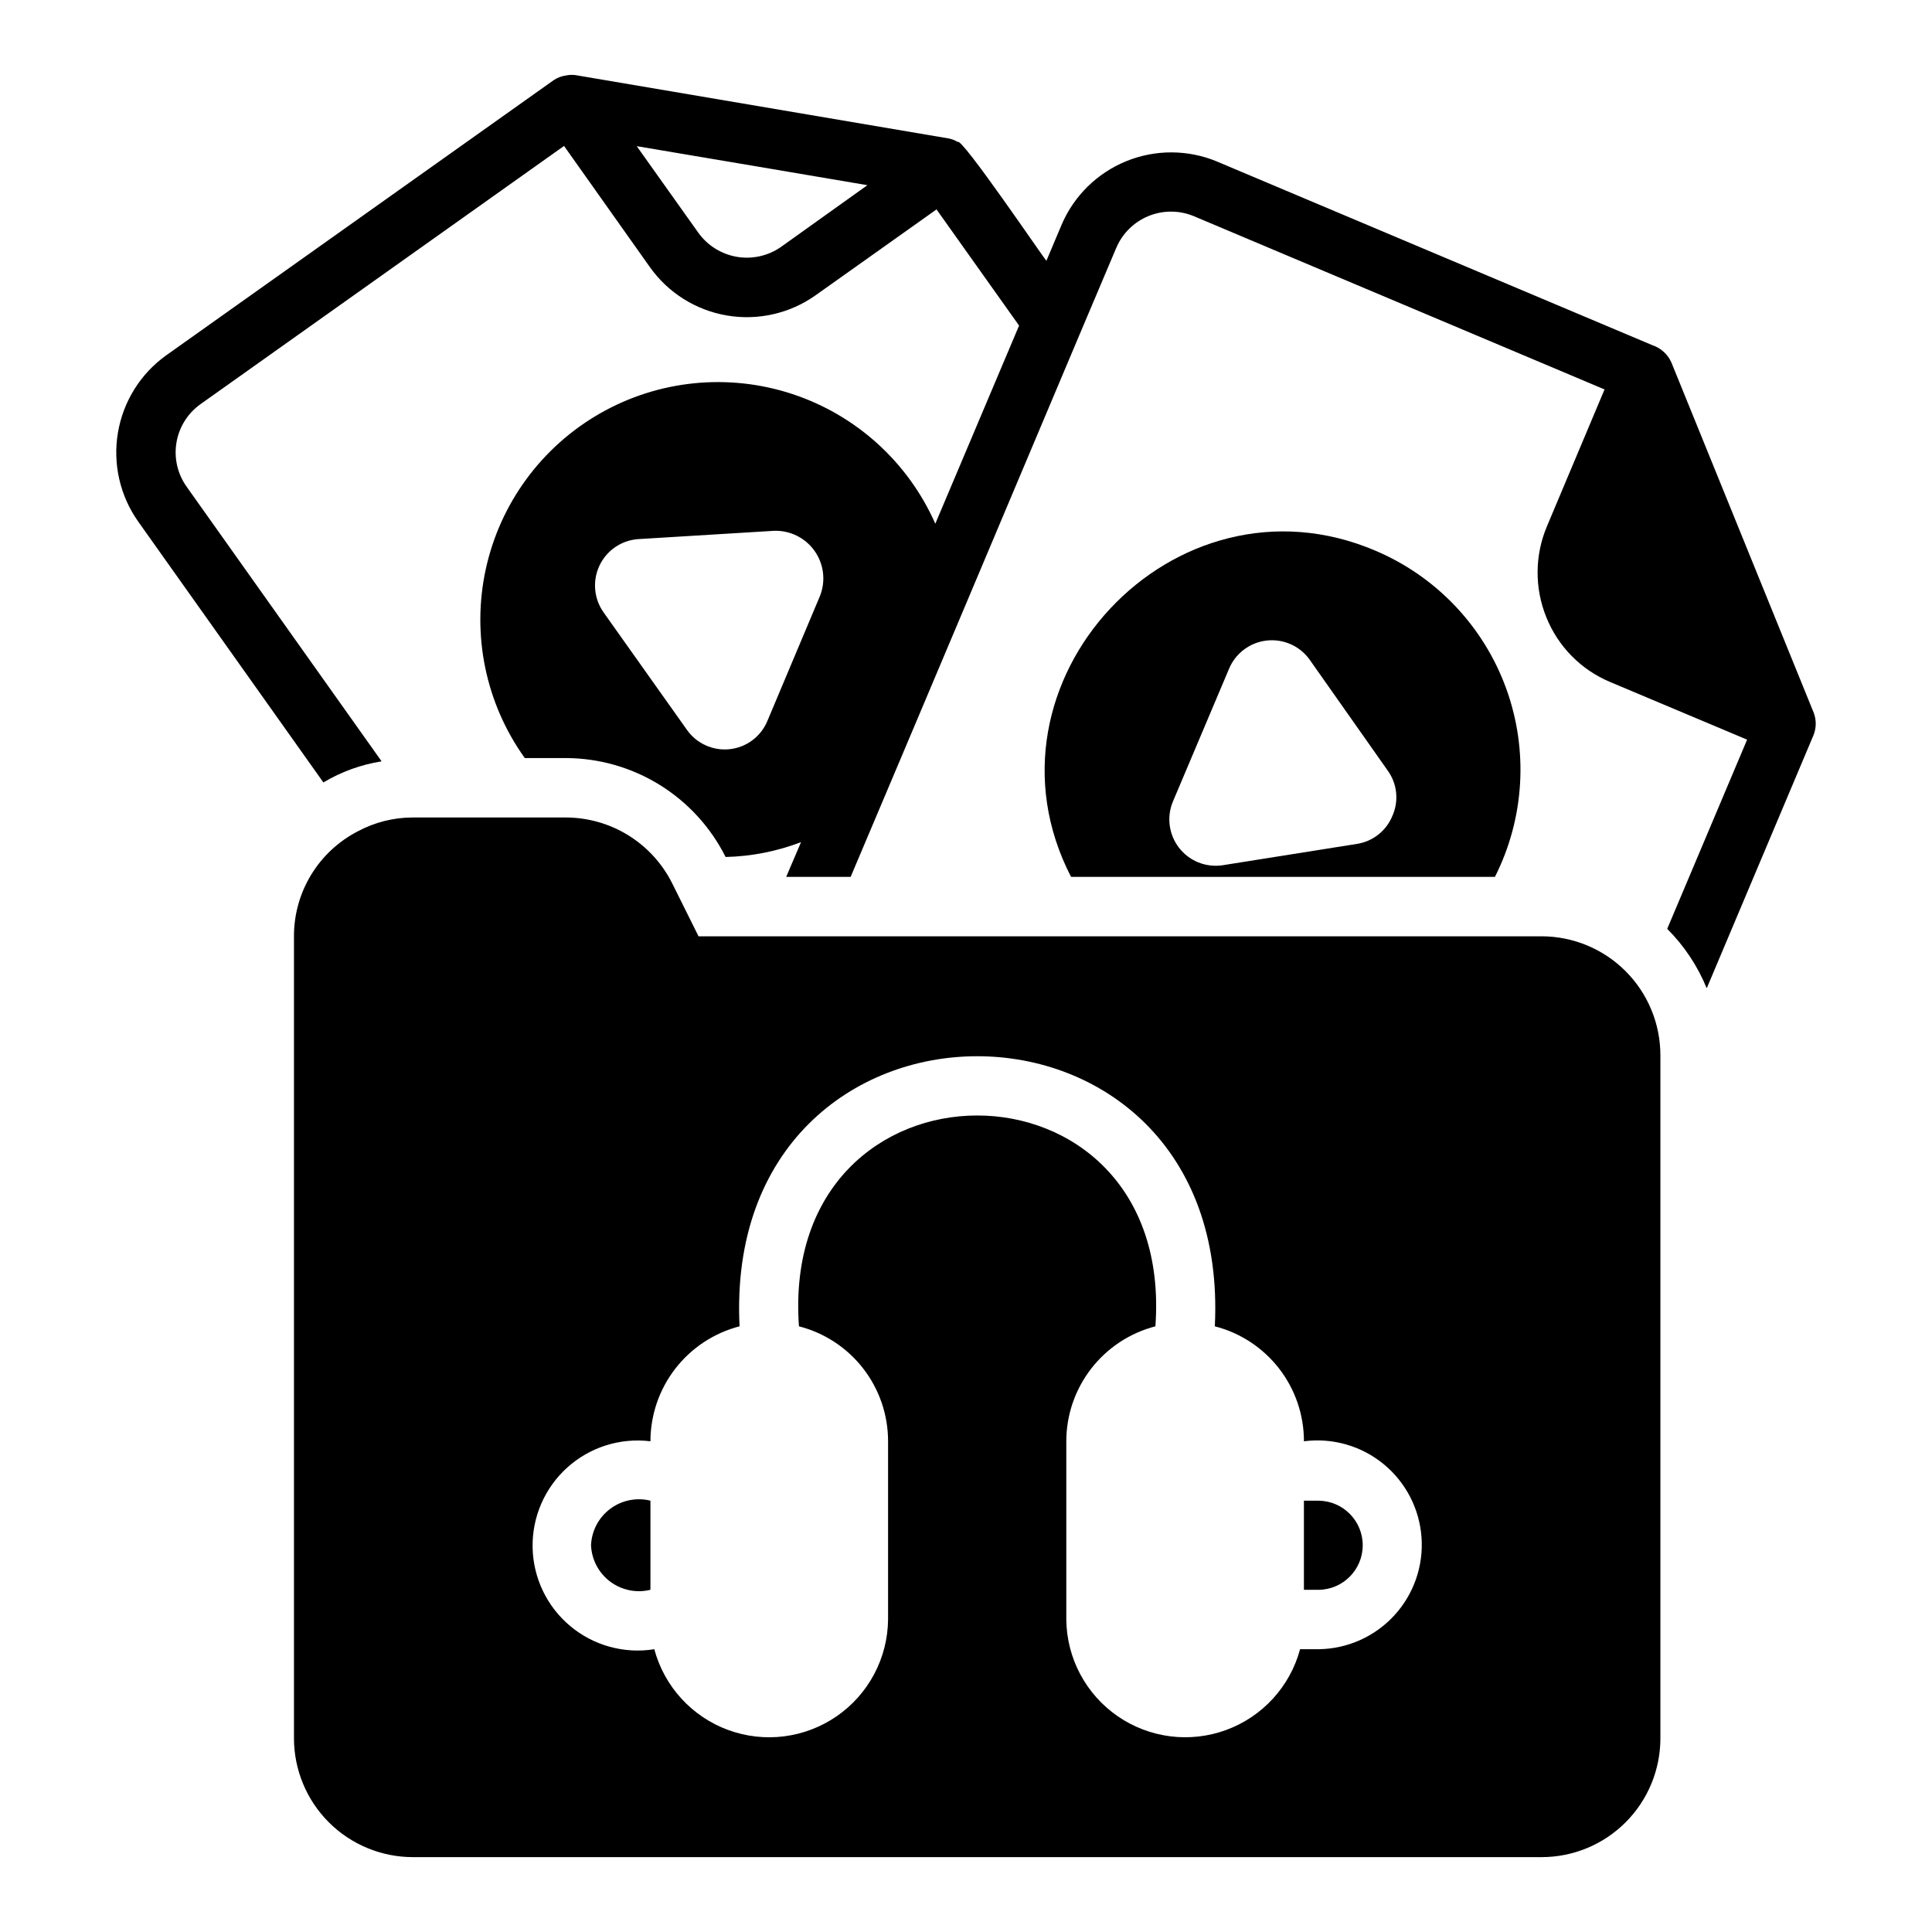
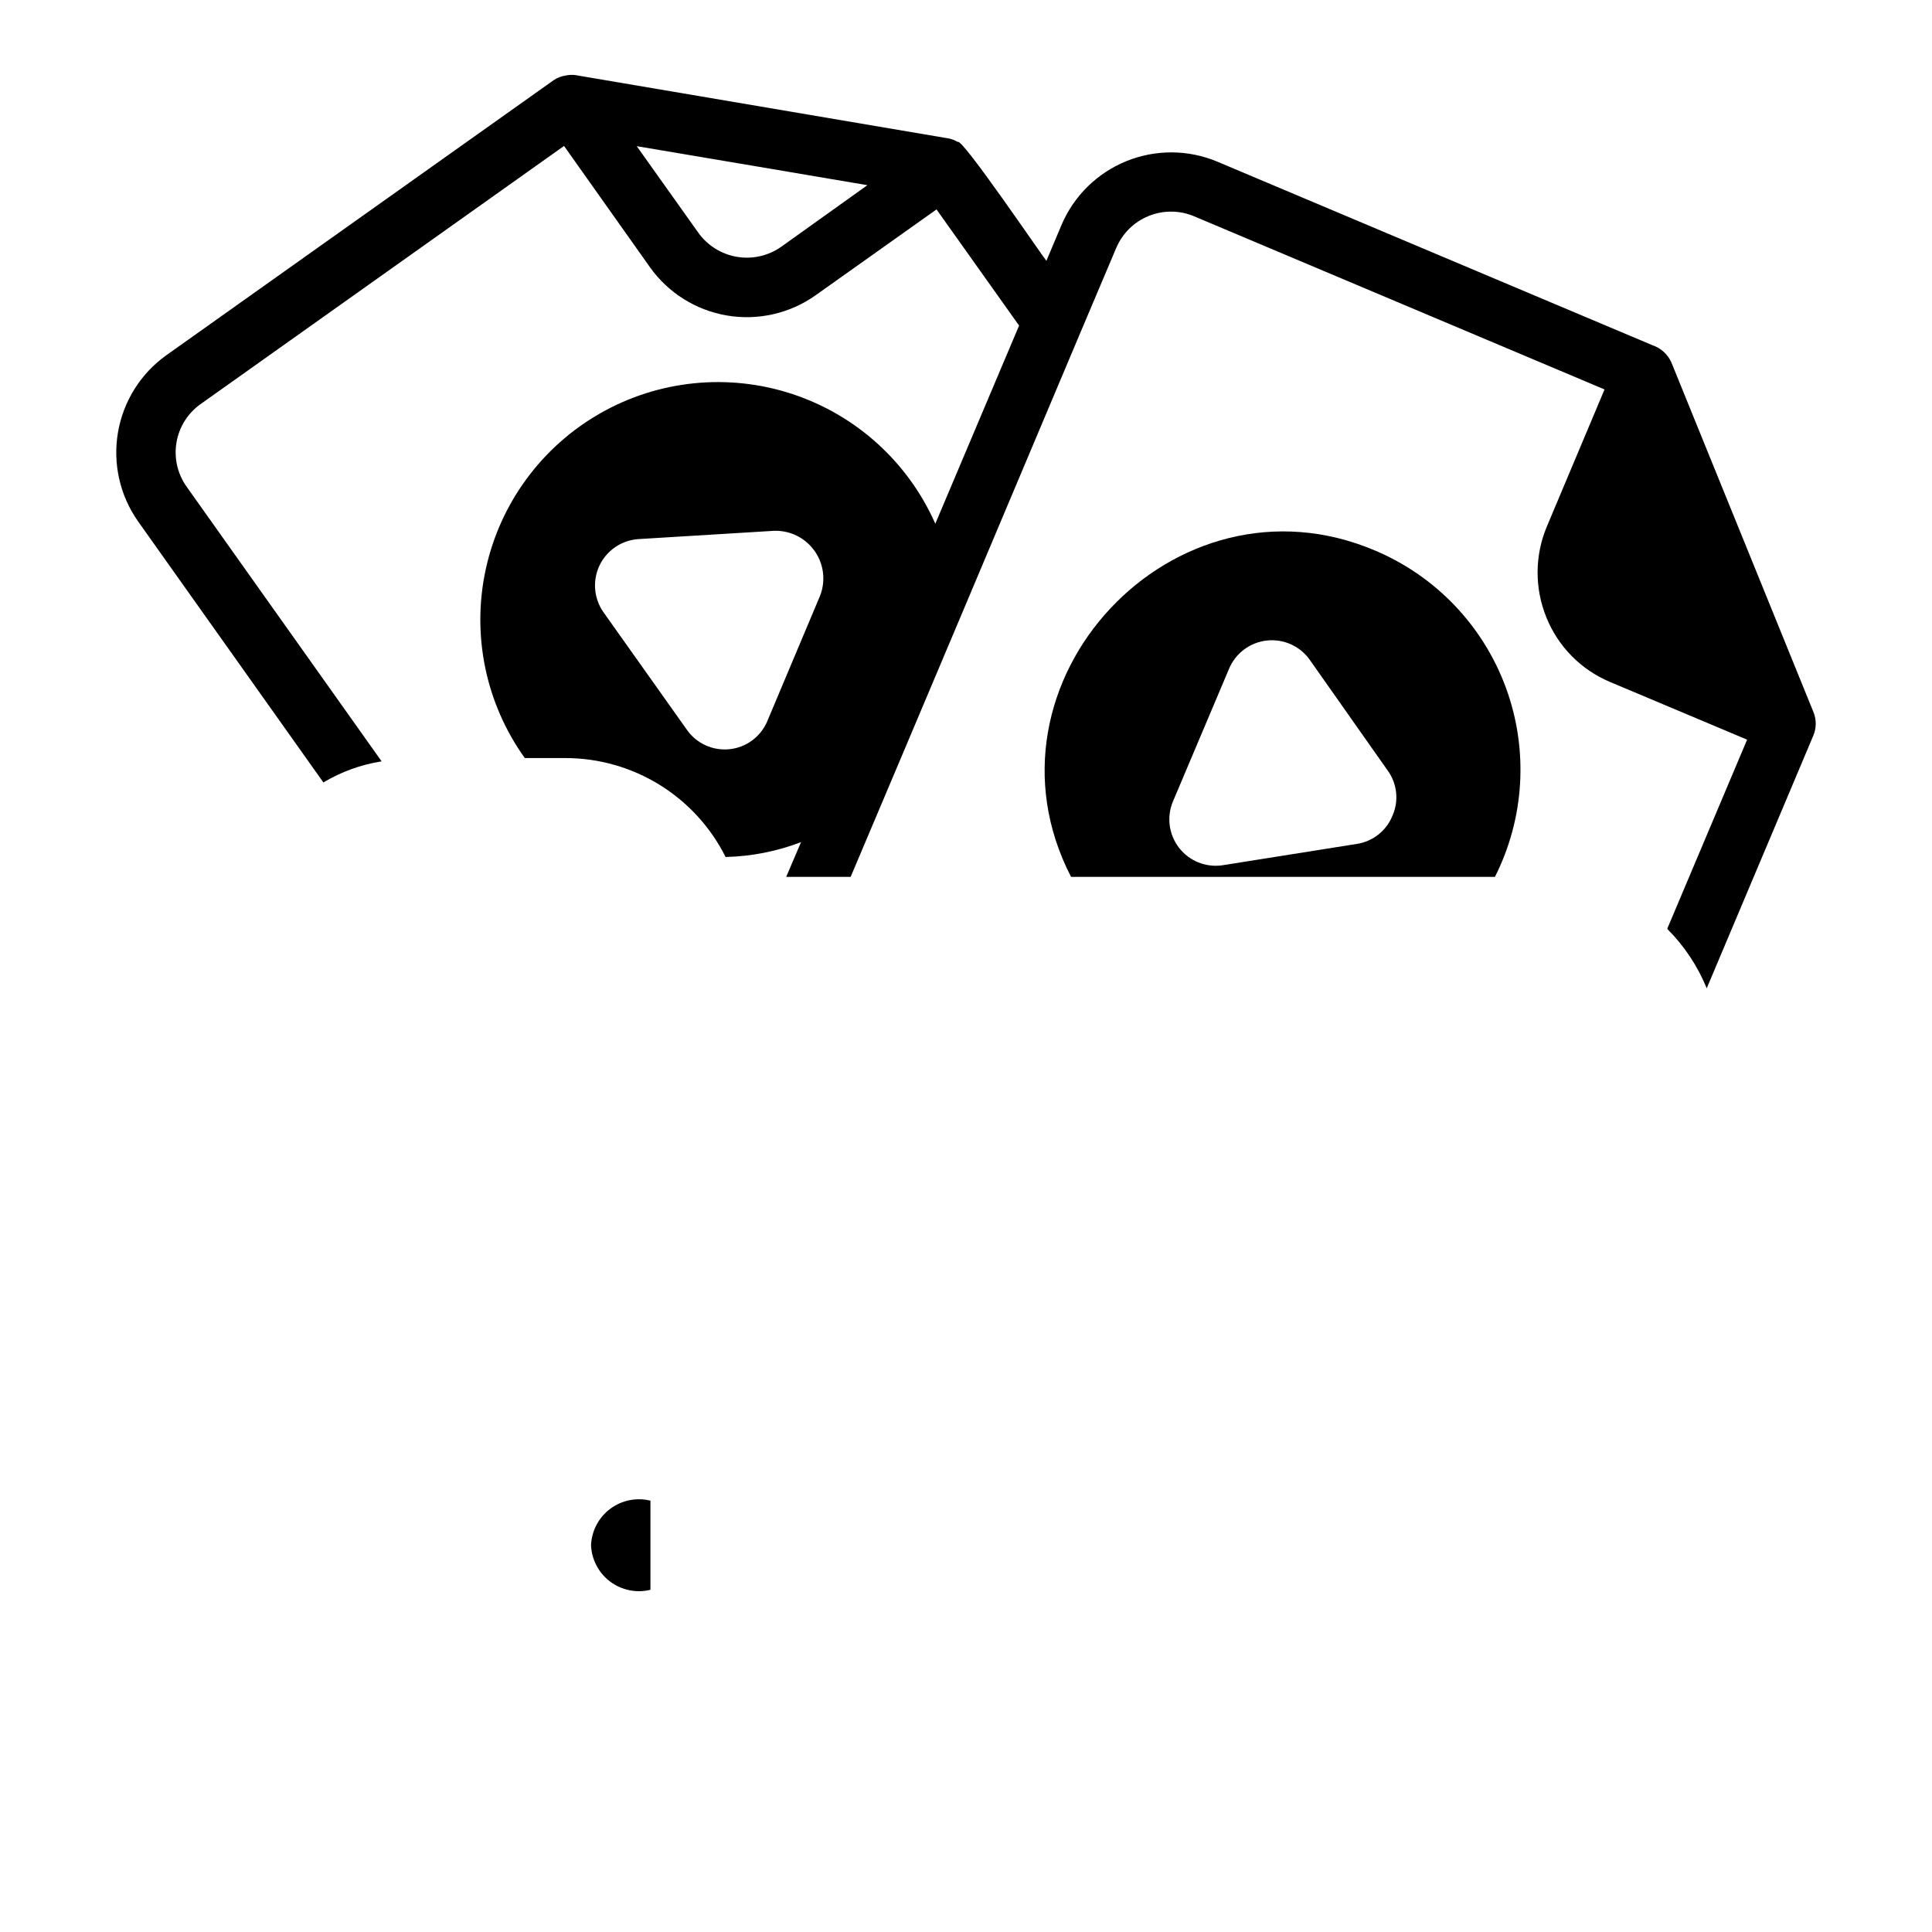
<svg xmlns="http://www.w3.org/2000/svg" fill="#000000" width="800px" height="800px" version="1.1" viewBox="144 144 512 512">
  <g>
    <path d="m300.63 553.5c0.156 3.812 2.019 7.352 5.07 9.641 3.051 2.289 6.969 3.086 10.672 2.168v-23.617c-3.703-0.914-7.621-0.117-10.672 2.172-3.051 2.289-4.914 5.828-5.07 9.637z" />
-     <path d="m493.49 541.7h-3.938v23.617h3.938c6.457-0.09 11.645-5.352 11.645-11.809 0-6.457-5.188-11.715-11.645-11.809z" />
-     <path d="m552.53 392.13h-223.41l-7.008-14.09c-2.625-5.227-6.652-9.617-11.625-12.691-4.977-3.07-10.707-4.699-16.555-4.707h-40.539c-5.055 0.004-10.027 1.246-14.488 3.621-5.125 2.625-9.43 6.617-12.43 11.535s-4.582 10.57-4.57 16.332v212.54c0.008 8.348 3.332 16.352 9.234 22.254 5.902 5.902 13.902 9.223 22.254 9.234h299.14c8.352 0.004 16.359-3.312 22.266-9.219s9.223-13.918 9.223-22.27v-181.05c-0.012-8.348-3.332-16.355-9.234-22.258-5.902-5.902-13.906-9.223-22.258-9.23zm-59.039 188.93h-4.961 0.004c-2.66 9.891-9.961 17.871-19.578 21.402-9.617 3.531-20.348 2.164-28.777-3.656-8.426-5.824-13.5-15.379-13.598-25.621v-47.23c0.008-6.977 2.332-13.754 6.606-19.266s10.254-9.453 17.008-11.199c5.359-74.523-99.805-74.477-94.465 0h0.004c6.758 1.734 12.75 5.668 17.027 11.184 4.273 5.519 6.594 12.301 6.586 19.281v47.23c-0.098 10.246-5.168 19.801-13.598 25.625-8.43 5.824-19.16 7.188-28.777 3.656-9.617-3.531-16.918-11.516-19.578-21.406-7.961 1.281-16.086-0.957-22.273-6.129-6.188-5.172-9.828-12.773-9.977-20.836-0.148-8.062 3.207-15.793 9.195-21.191 5.992-5.398 14.027-7.934 22.031-6.949 0.012-6.977 2.332-13.754 6.606-19.266 4.277-5.512 10.258-9.453 17.012-11.199-4.699-95.461 130.72-95.41 125.95 0 6.762 1.734 12.75 5.668 17.027 11.184 4.277 5.519 6.594 12.301 6.59 19.281 7.551-0.98 15.172 1.195 21.07 6.012 5.898 4.82 9.547 11.859 10.09 19.453 0.543 7.598-2.07 15.082-7.223 20.691s-12.387 8.844-20.004 8.949z" />
    <path d="m586.93 240.04c-0.969-2.156-2.793-3.812-5.039-4.562l-115.32-48.648v-0.004c-7.695-3.215-16.352-3.258-24.078-0.117-7.731 3.144-13.902 9.211-17.172 16.887l-4.016 9.523c-0.863-0.934-22.574-32.949-23.492-31.496v0.004c-0.738-0.457-1.555-0.773-2.406-0.938l-98.793-16.766v-0.004c-0.902-0.133-1.824-0.098-2.715 0.098-1.141 0.168-2.234 0.594-3.188 1.242l-102.65 72.895c-6.801 4.863-11.402 12.219-12.801 20.461-1.402 8.242 0.512 16.703 5.32 23.543l49.121 69.195c4.742-2.832 9.977-4.731 15.43-5.59l-51.641-72.738c-2.438-3.398-3.418-7.629-2.723-11.75 0.695-4.125 3.008-7.801 6.426-10.211l96.285-68.387 22.738 32.094c4.832 6.816 12.176 11.434 20.414 12.836 8.238 1.402 16.695-0.523 23.512-5.356l32.047-22.754 21.879 30.785-22.199 52.508-0.004-0.004c-7.199-16.305-20.977-28.797-37.906-34.371-16.934-5.574-35.434-3.715-50.914 5.125-15.48 8.84-26.492 23.824-30.297 41.238-3.809 17.414-0.055 35.629 10.328 50.117h10.863c8.793 0.02 17.41 2.481 24.891 7.109 7.477 4.629 13.52 11.242 17.461 19.105 6.84-0.156 13.602-1.488 19.992-3.934l-3.938 9.211h17.082c16.172-38.16 44.25-104.77 60.613-143.59l9.762-23.066h0.004c1.621-3.852 4.703-6.902 8.57-8.48s8.203-1.559 12.055 0.059l108.79 45.895-15.273 36.289c-3.238 7.691-3.293 16.355-0.156 24.086 3.113 7.758 9.211 13.941 16.922 17.164l36.289 15.273-21.176 50.145 0.004-0.004c4.504 4.5 8.062 9.852 10.469 15.746l28.262-66.992c0.805-1.934 0.836-4.106 0.078-6.062zm-235.93-30.621c-3.418 2.394-7.644 3.344-11.758 2.637-4.113-0.711-7.781-3.016-10.203-6.414l-16.297-22.906c0-0.031 61.129 10.34 61.129 10.34zm10.312 92.496-14.012 33.297v0.004c-1.754 4.07-5.57 6.875-9.98 7.332s-8.723-1.504-11.273-5.129l-22.121-31.172c-2.539-3.613-2.953-8.309-1.086-12.309 1.871-4 5.738-6.691 10.141-7.059l36.055-2.203c4.266-0.18 8.336 1.812 10.812 5.289 2.481 3.481 3.031 7.977 1.465 11.949z" />
    <path d="m508.53 289.95c-53.391-22.809-107.27 34.953-80.688 86.434h112.33c7.863-15.57 8.926-33.699 2.926-50.082-5.996-16.379-18.512-29.539-34.57-36.352zm4.488 70.219c-1.602 3.988-5.195 6.832-9.445 7.477l-35.66 5.668c-4.383 0.625-8.762-1.152-11.465-4.656-2.703-3.5-3.316-8.188-1.605-12.266l14.879-35.188v-0.004c1.719-4.078 5.496-6.922 9.895-7.441 4.398-0.523 8.734 1.359 11.359 4.926l20.781 29.52c2.516 3.481 2.996 8.035 1.262 11.965z" />
  </g>
</svg>